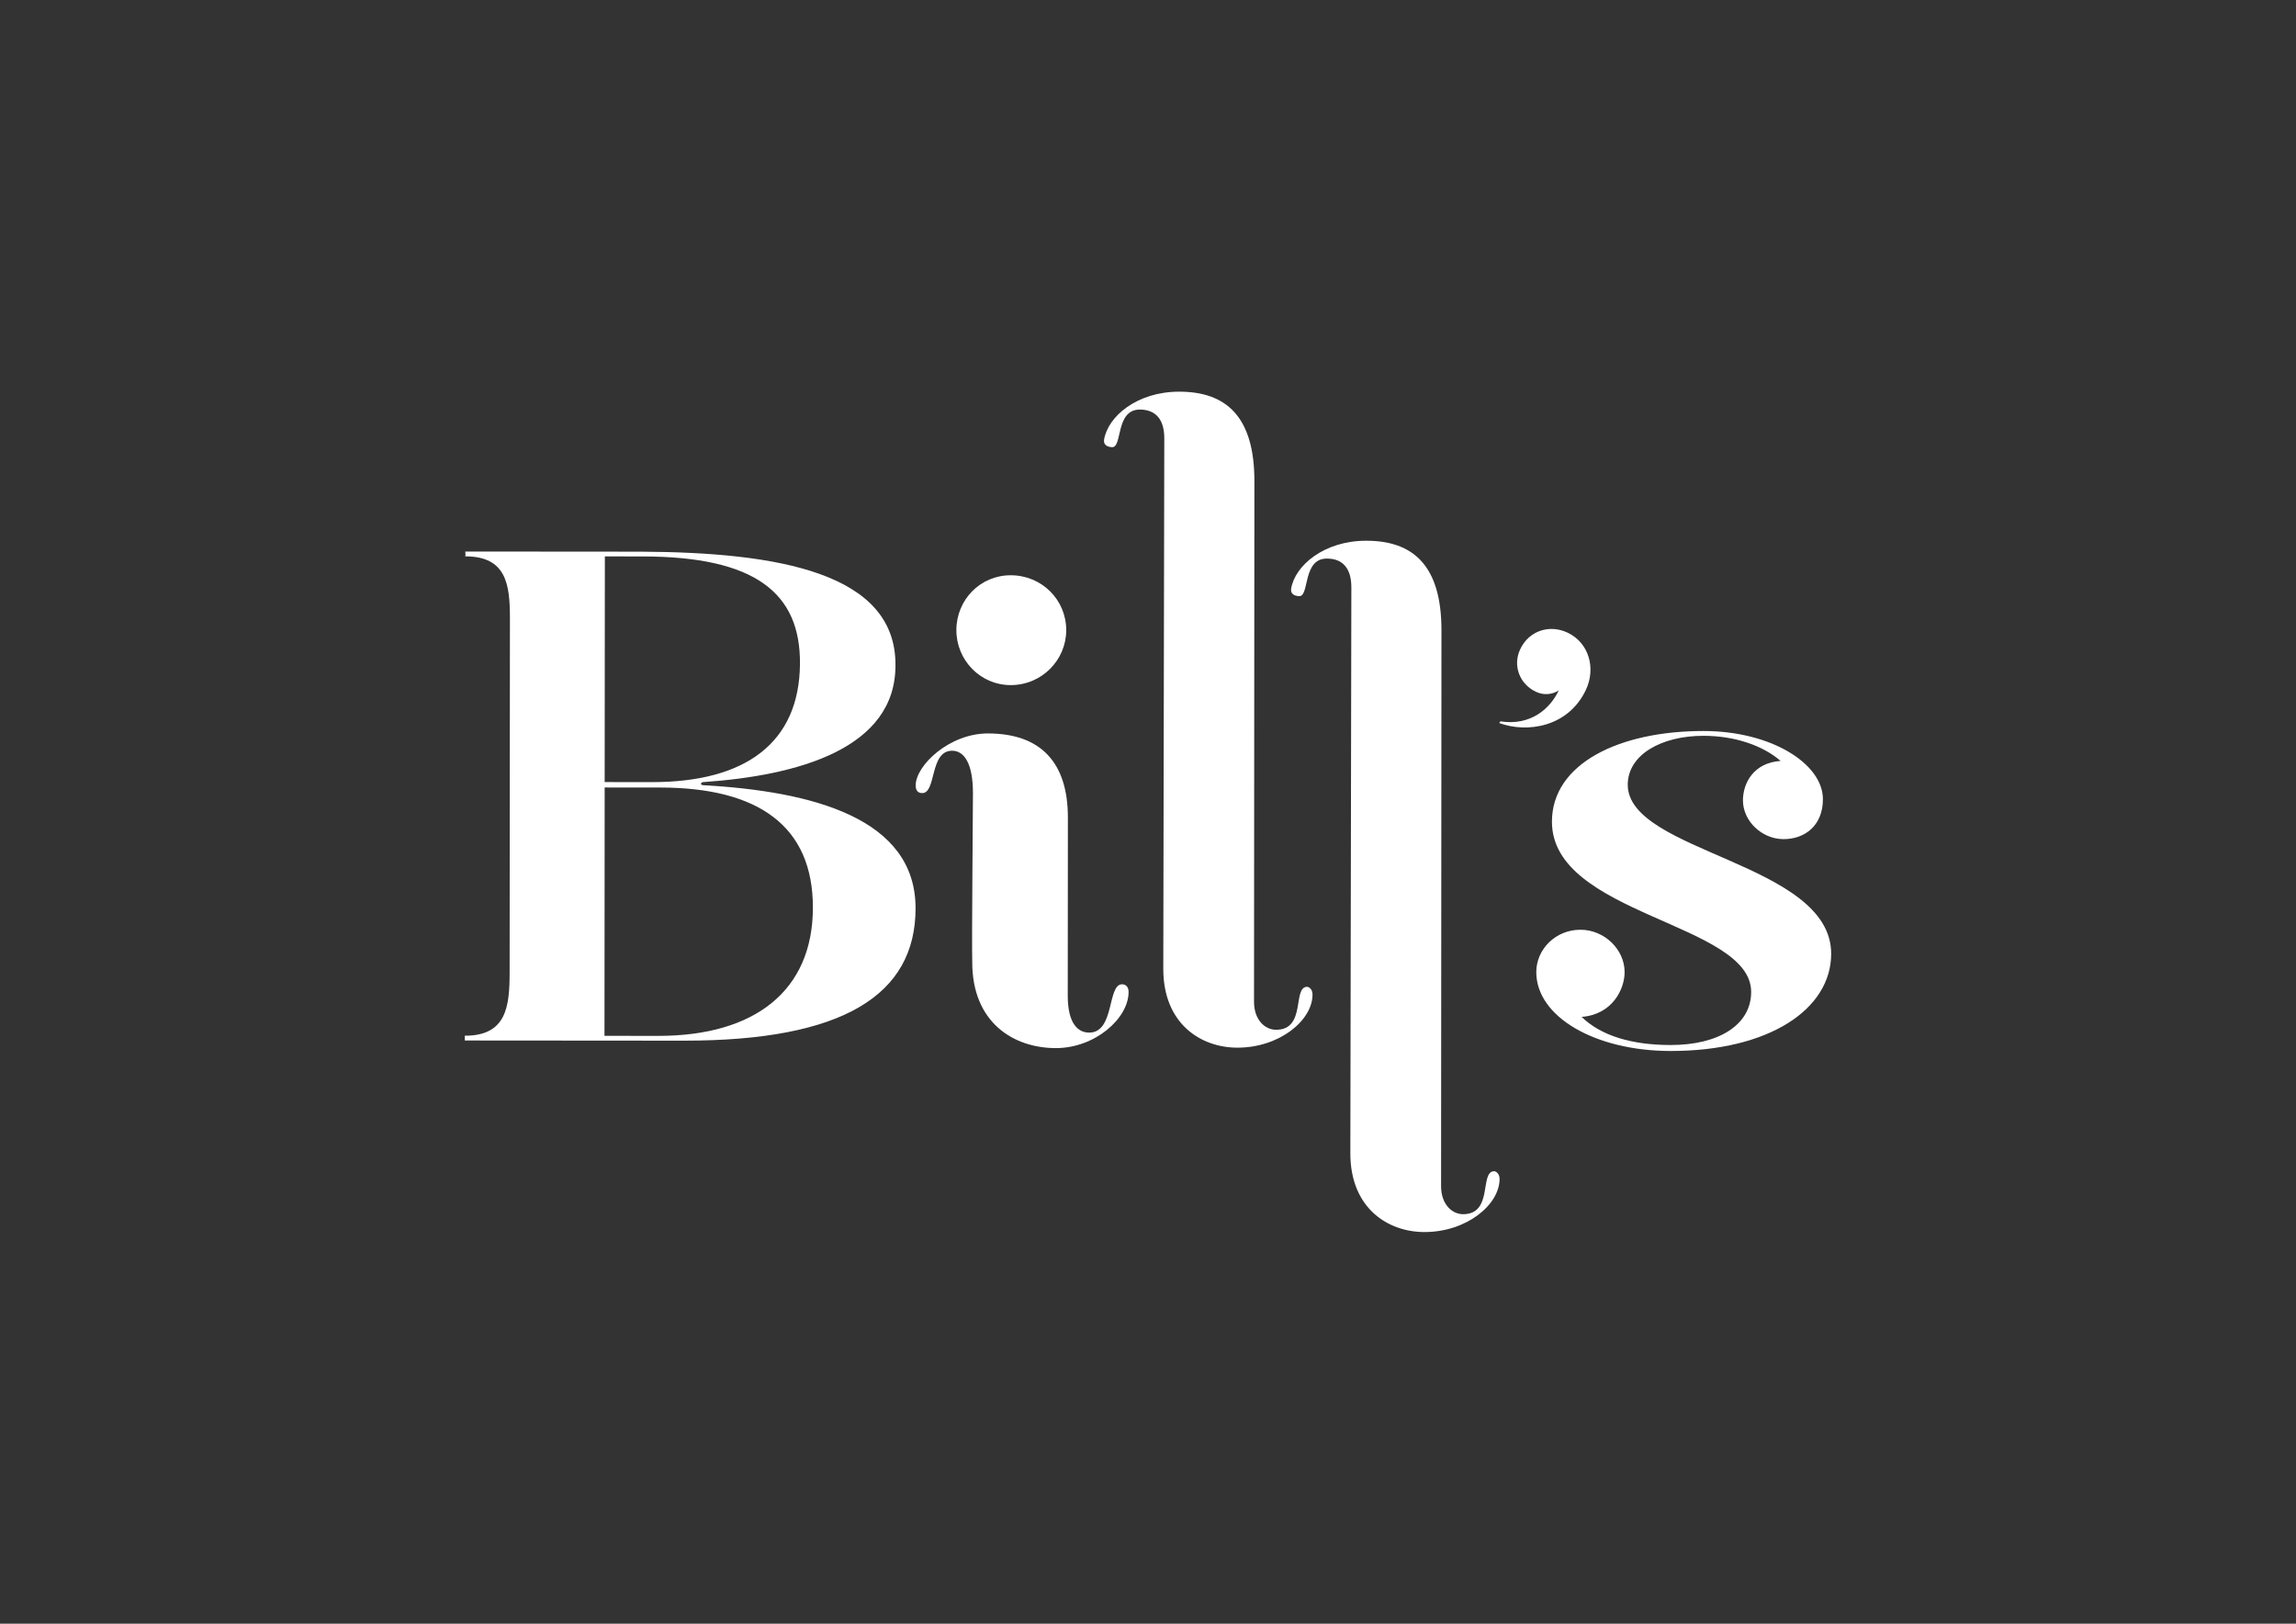
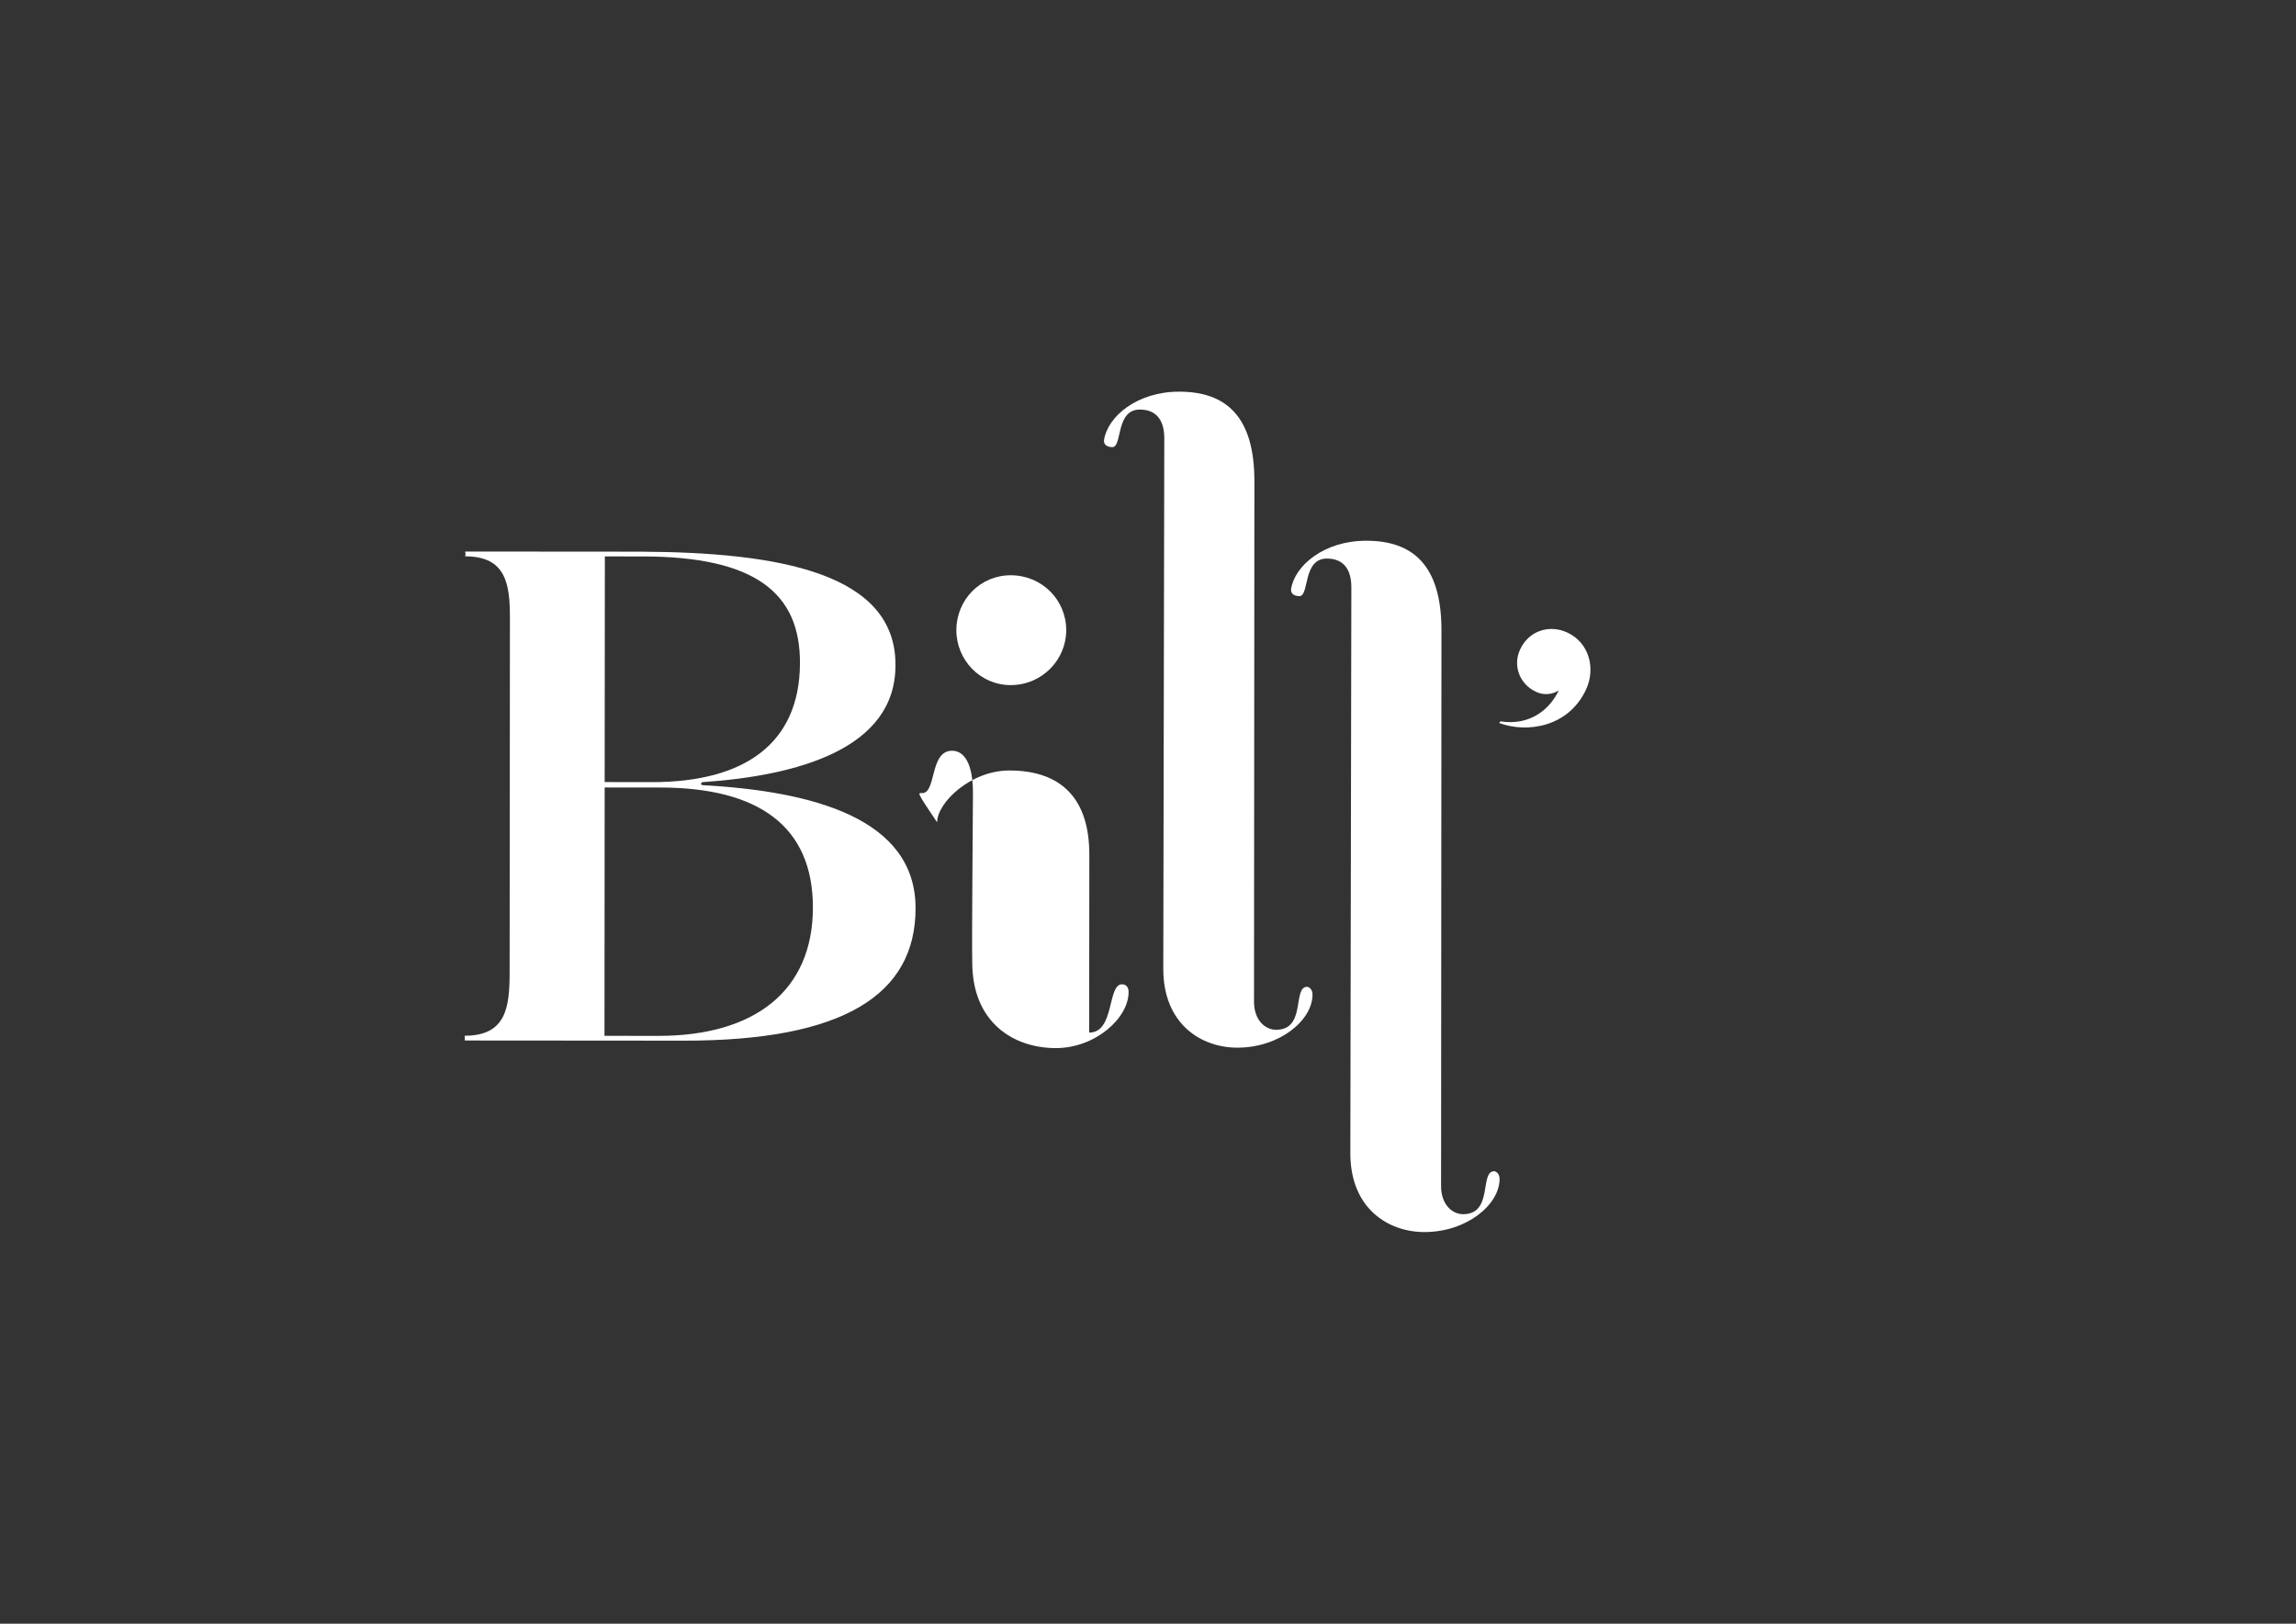
<svg xmlns="http://www.w3.org/2000/svg" version="1.1" id="Layer_1" x="0px" y="0px" viewBox="0 0 841.89 595.28" style="enable-background:new 0 0 841.89 595.28;" xml:space="preserve">
  <rect x="0" y="0" width="841.89" height="595.28" fill="#333333" stroke="none" />
  <style type="text/css">
	.st0{fill:#FFFFFF;}
</style>
  <g>
    <path class="st0" d="M221.65,379.75l0.07-91.05l20.36,0.02c35.89,0.03,56.02,14.05,55.99,44.04   c-0.02,30.42-21.26,47.04-56.73,47.01L221.65,379.75z M221.79,203.99l13.79,0.01c41.37,0.04,57.99,13.4,57.75,39.45   c-0.25,28.88-19.96,43.32-54.32,43.29l-17.29-0.02L221.79,203.99z M335.72,333c0.03-33.05-37.83-42.93-78.09-45.15   c-0.22,0-0.66-0.44-0.66-0.44c0.22-0.44,0.44-0.66,0.66-0.66c34.8-2.38,70.92-12.2,70.72-43.06c0.03-33.7-43.08-41.18-93.2-41.44   l-64.56-0.05c0,0,0.21,1.32-0.01,1.76c15.1,0.01,16.41,10.29,16.4,22.77l-0.11,129.79c-0.01,12.48-1.11,23.2-16.44,23.19v1.75   l80.33,0.06C309.2,381.57,335.7,364.73,335.72,333" />
-     <path class="st0" d="M338.16,290.76c5.25,0.01,2.64-15.54,10.96-15.53c4.38,0,7.65,4.6,7.64,15.55c0,7.65-0.47,53.62-0.26,61.93   c-0.03,22.11,15.08,31.52,30.62,31.54c14.44,0.01,26.7-10.92,26.71-20.55c0.01-1.97-1.09-2.84-2.4-2.85   c-5.47,0-2.64,17.73-12.05,17.72c-3.94,0-7.88-3.07-7.86-13.58l0.05-65.21c0.02-20.36-10.05-30.87-29.31-30.89   c-14.23-0.01-26.49,11.79-26.5,19.02C335.76,289.88,336.64,290.76,338.16,290.76" />
+     <path class="st0" d="M338.16,290.76c5.25,0.01,2.64-15.54,10.96-15.53c4.38,0,7.65,4.6,7.64,15.55c0,7.65-0.47,53.62-0.26,61.93   c-0.03,22.11,15.08,31.52,30.62,31.54c14.44,0.01,26.7-10.92,26.71-20.55c0.01-1.97-1.09-2.84-2.4-2.85   c-5.47,0-2.64,17.73-12.05,17.72l0.05-65.21c0.02-20.36-10.05-30.87-29.31-30.89   c-14.23-0.01-26.49,11.79-26.5,19.02C335.76,289.88,336.64,290.76,338.16,290.76" />
    <path class="st0" d="M370.59,251.17c11.38,0.01,20.36-9.17,20.37-20.12c0.01-11.16-8.96-20.14-20.34-20.15   c-11.16-0.01-19.92,8.96-19.94,20.12C350.67,241.97,359.42,251.16,370.59,251.17" />
    <path class="st0" d="M407.87,163.93c3.72,0,1.11-13.78,10.08-13.78c5.91,0.01,8.97,3.73,8.97,10.51   c-0.01,5.74-0.36,190.16-0.37,194.52c-0.01,20.35,13.99,28.9,27.13,28.91c15.53,0.01,27.58-10.04,27.59-19.46   c0.01-2.19-1.53-2.85-1.97-2.85c-5.47,0-0.23,15.76-11.39,15.75c-4.16,0-8.1-3.72-8.09-10.29l0.14-190.8   c0.03-23.85-10.48-32.84-27.55-32.85c-15.54-0.01-26.27,9.16-27.59,17.71C404.59,163.27,406.34,163.93,407.87,163.93" />
    <path class="st0" d="M476.46,218.55c3.73,0.01,1.11-13.78,10.08-13.77c5.91,0,8.97,3.73,8.97,10.51   c-0.01,5.99-0.36,203.3-0.37,207.49c-0.01,20.36,13.99,28.9,27.13,28.91c15.53,0.01,27.58-10.04,27.59-19.46   c0-2.19-1.53-2.84-1.97-2.84c-5.47,0-0.23,15.75-11.39,15.75c-4.16,0-8.1-3.72-8.09-10.29l0.14-203.76   c0.02-23.87-10.48-32.85-27.55-32.85c-15.54-0.02-26.27,9.16-27.59,17.7C473.18,217.9,474.93,218.55,476.46,218.55" />
    <path class="st0" d="M581.55,252.83c3.65-7.82,1.13-17.21-6.82-20.92c-6.47-3.03-14.08-0.82-17.34,6.19   c-2.71,5.8-0.33,12.66,5.87,15.55c2.96,1.39,6.15,0.9,8.31-0.56c-3.08,6.61-10.24,13.12-21.4,11.37c-0.06,0.13-0.39,0.48-0.45,0.61   C559.95,268.86,575.13,266.58,581.55,252.83" />
-     <path class="st0" d="M569.06,301.23c-0.03,34.37,73.07,37.05,73.05,62.44c-0.01,12.03-11.84,19.47-29.57,19.45   c-14.01-0.01-25.39-3.3-32.6-10.31c11.38-0.87,15.77-10.28,15.77-16.4c0.01-8.32-7.42-15.55-16.18-15.55   c-9.2-0.01-16.2,7.21-16.21,15.52c-0.01,16.42,21.64,28.91,49.22,28.93c36.11,0.03,58.89-15.27,58.91-35.63   c0.03-33.48-74.61-37.05-74.59-62c0.01-10.94,12.27-17.93,27.81-17.92c11.38,0.01,21.66,3.52,28.24,9.21   c-9.86,0.65-13.8,8.09-13.81,14.44c-0.01,7.66,6.99,14.23,14.87,14.23c7.88,0.01,14.45-5.02,14.45-14.65   c0.01-12.91-18.79-24.96-43.75-24.99C593.6,267.98,569.08,280,569.06,301.23" />
  </g>
</svg>